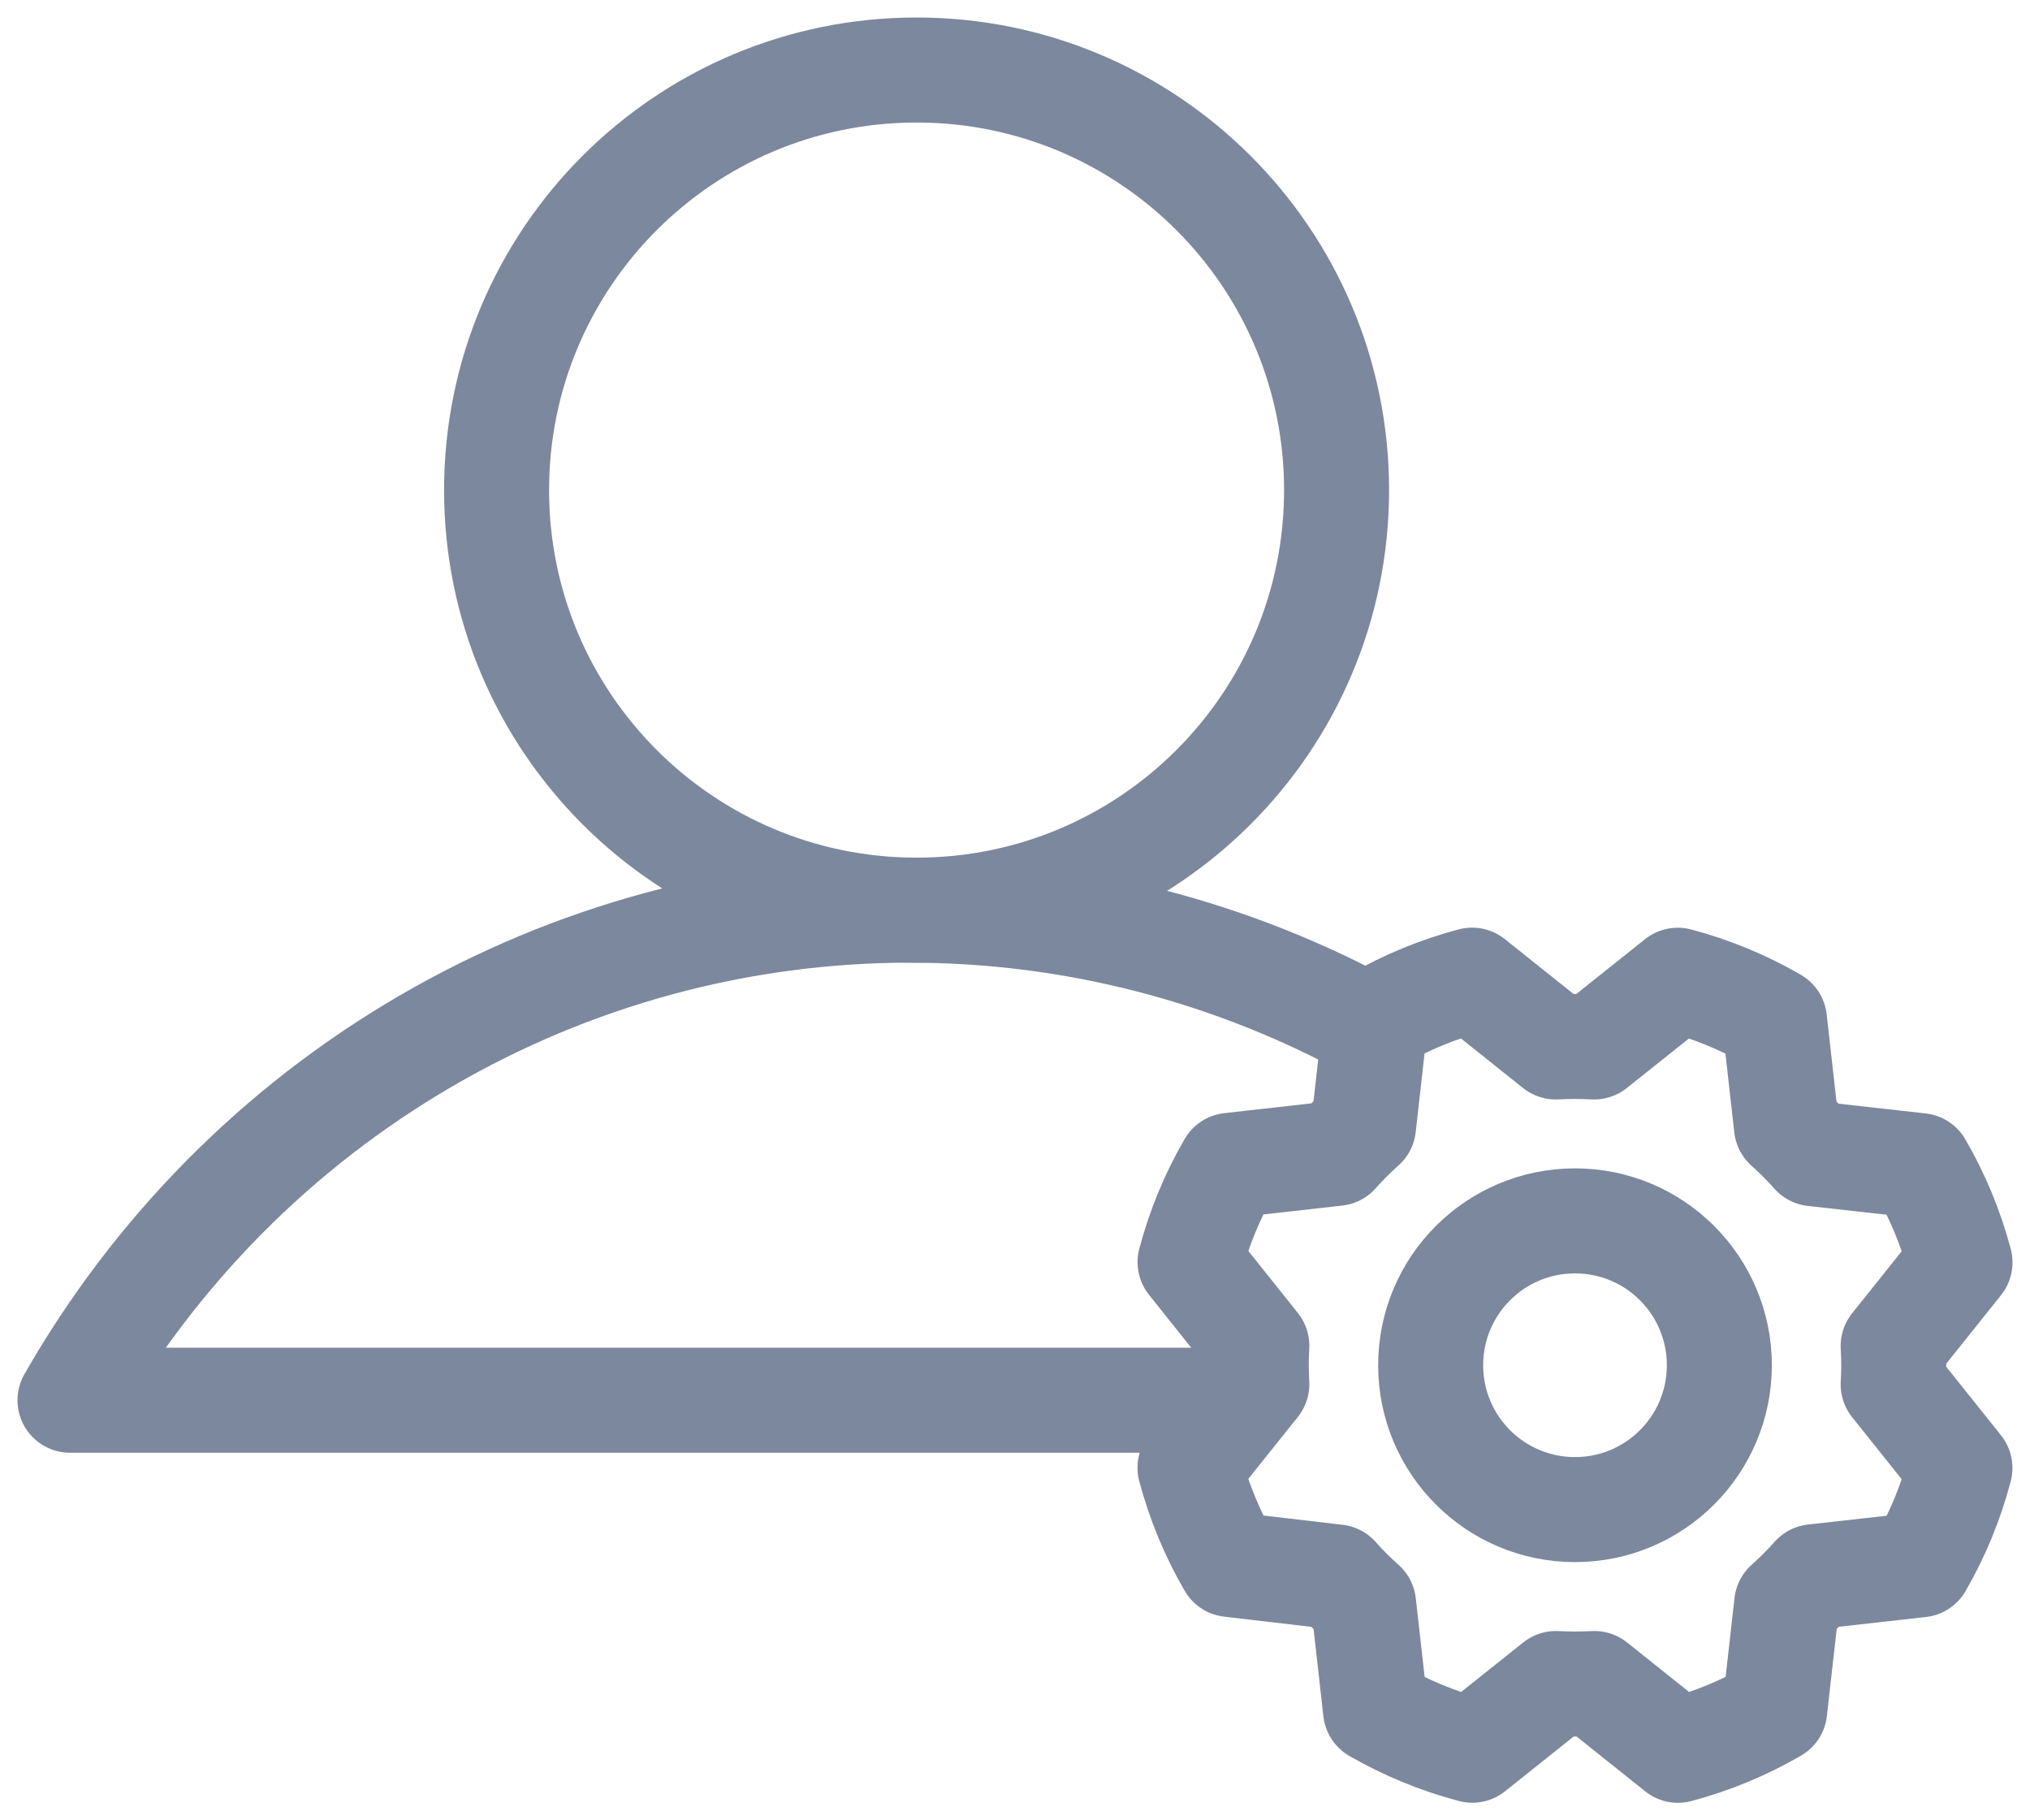
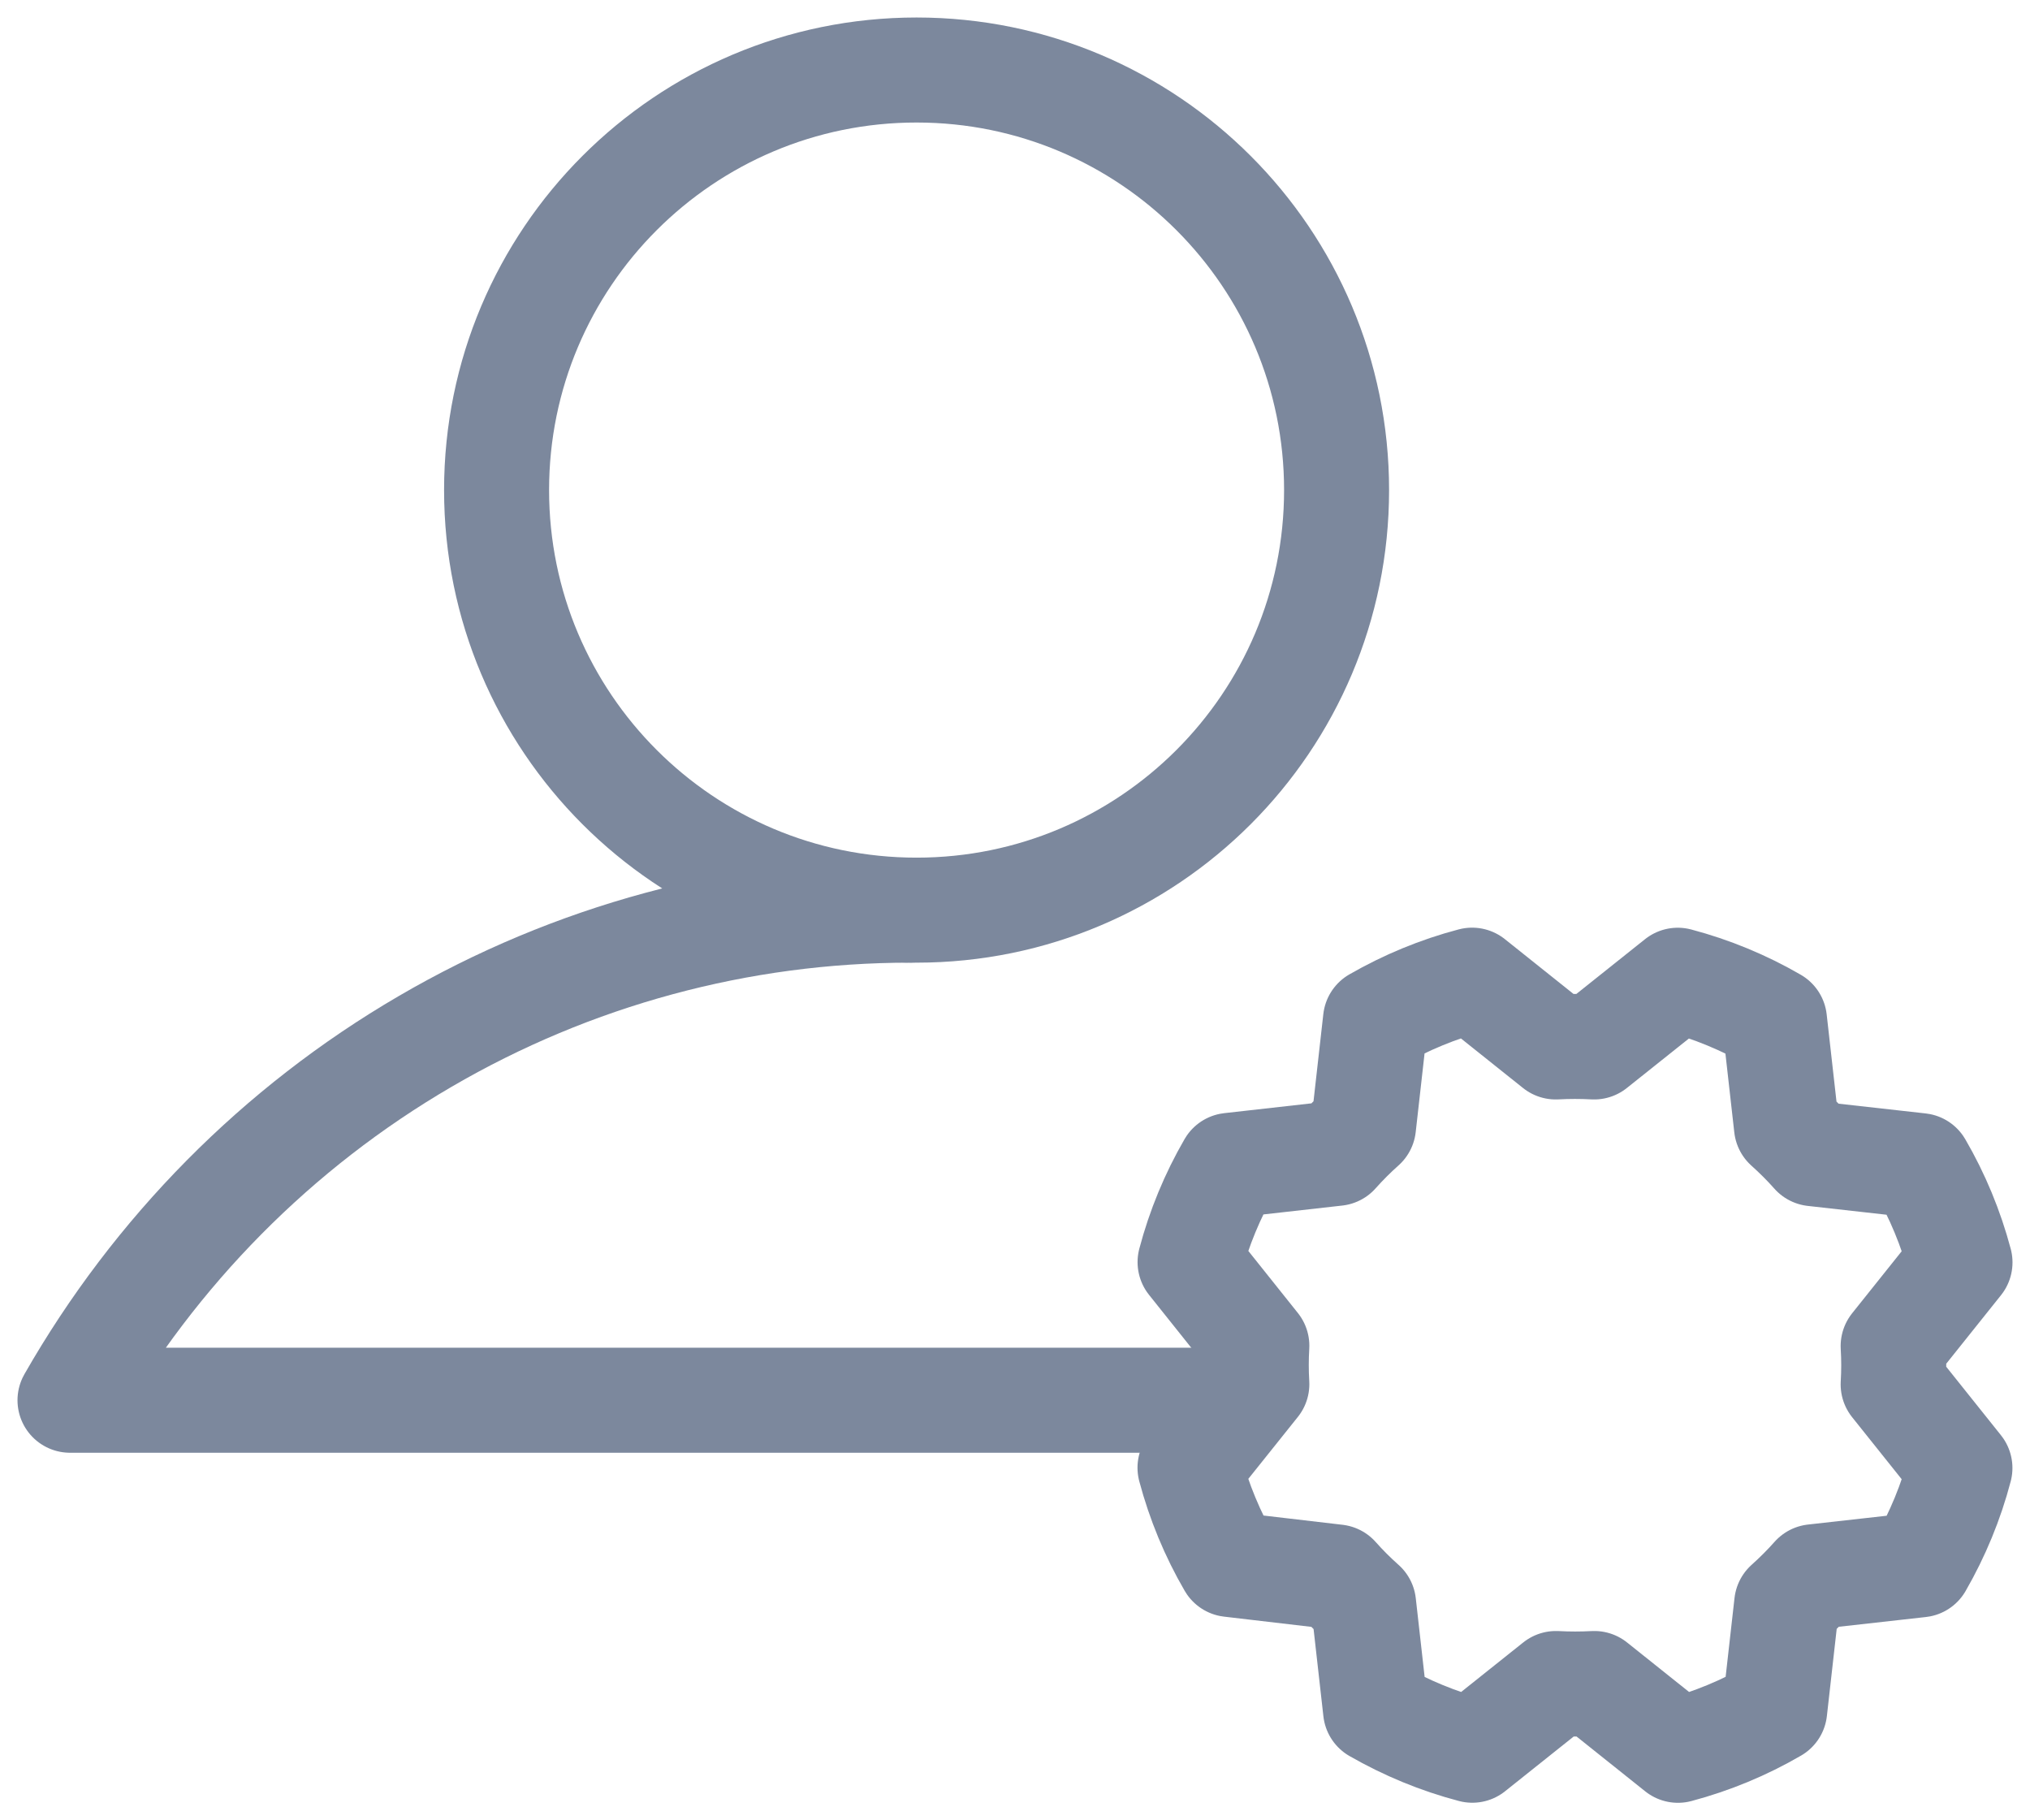
<svg xmlns="http://www.w3.org/2000/svg" width="29" height="26" viewBox="0 0 29 26" fill="none">
-   <path d="M22.5 21.562C23.639 21.562 24.562 20.639 24.562 19.5C24.562 18.361 23.639 17.438 22.5 17.438C21.361 17.438 20.438 18.361 20.438 19.5C20.438 20.639 21.361 21.562 22.5 21.562Z" stroke="#7C889D" stroke-width="1.5" stroke-linecap="round" stroke-linejoin="round" />
  <path d="M17.573 22.346C17.321 21.913 17.129 21.448 17 20.964L17.955 19.77C17.944 19.587 17.944 19.404 17.955 19.222L17.001 18.027C17.129 17.543 17.321 17.078 17.572 16.645L19.092 16.474C19.213 16.338 19.343 16.208 19.479 16.087L19.65 14.568C20.083 14.319 20.547 14.127 21.03 14L22.225 14.954C22.407 14.944 22.59 14.944 22.773 14.954L23.968 14.001C24.452 14.129 24.917 14.321 25.35 14.572L25.521 16.091C25.657 16.213 25.787 16.342 25.908 16.479L27.427 16.649C27.679 17.082 27.871 17.547 28 18.031L27.045 19.226C27.056 19.408 27.056 19.591 27.045 19.774L27.999 20.968C27.872 21.452 27.68 21.917 27.43 22.351L25.911 22.521C25.79 22.658 25.66 22.787 25.524 22.909L25.353 24.427C24.92 24.679 24.455 24.871 23.971 25L22.776 24.046C22.594 24.056 22.411 24.056 22.228 24.046L21.033 24.999C20.549 24.872 20.085 24.68 19.651 24.431L19.48 22.911C19.344 22.79 19.214 22.661 19.093 22.524L17.573 22.346Z" stroke="#7C889D" stroke-width="1.5" stroke-linecap="round" stroke-linejoin="round" />
  <path d="M13.094 13C16.407 13 19.094 10.314 19.094 7C19.094 3.686 16.407 1 13.094 1C9.78 1 7.094 3.686 7.094 7C7.094 10.314 9.78 13 13.094 13Z" stroke="#7C889D" stroke-width="1.5" stroke-linecap="round" stroke-linejoin="round" />
-   <path d="M17.5 20H1C2.216 17.872 3.965 16.104 6.072 14.876C8.178 13.647 10.568 13 13 13C15.323 13 17.607 13.59 19.643 14.713" stroke="#7C889D" stroke-width="1.5" stroke-linecap="round" stroke-linejoin="round" />
+   <path d="M17.5 20H1C2.216 17.872 3.965 16.104 6.072 14.876C8.178 13.647 10.568 13 13 13" stroke="#7C889D" stroke-width="1.5" stroke-linecap="round" stroke-linejoin="round" />
</svg>